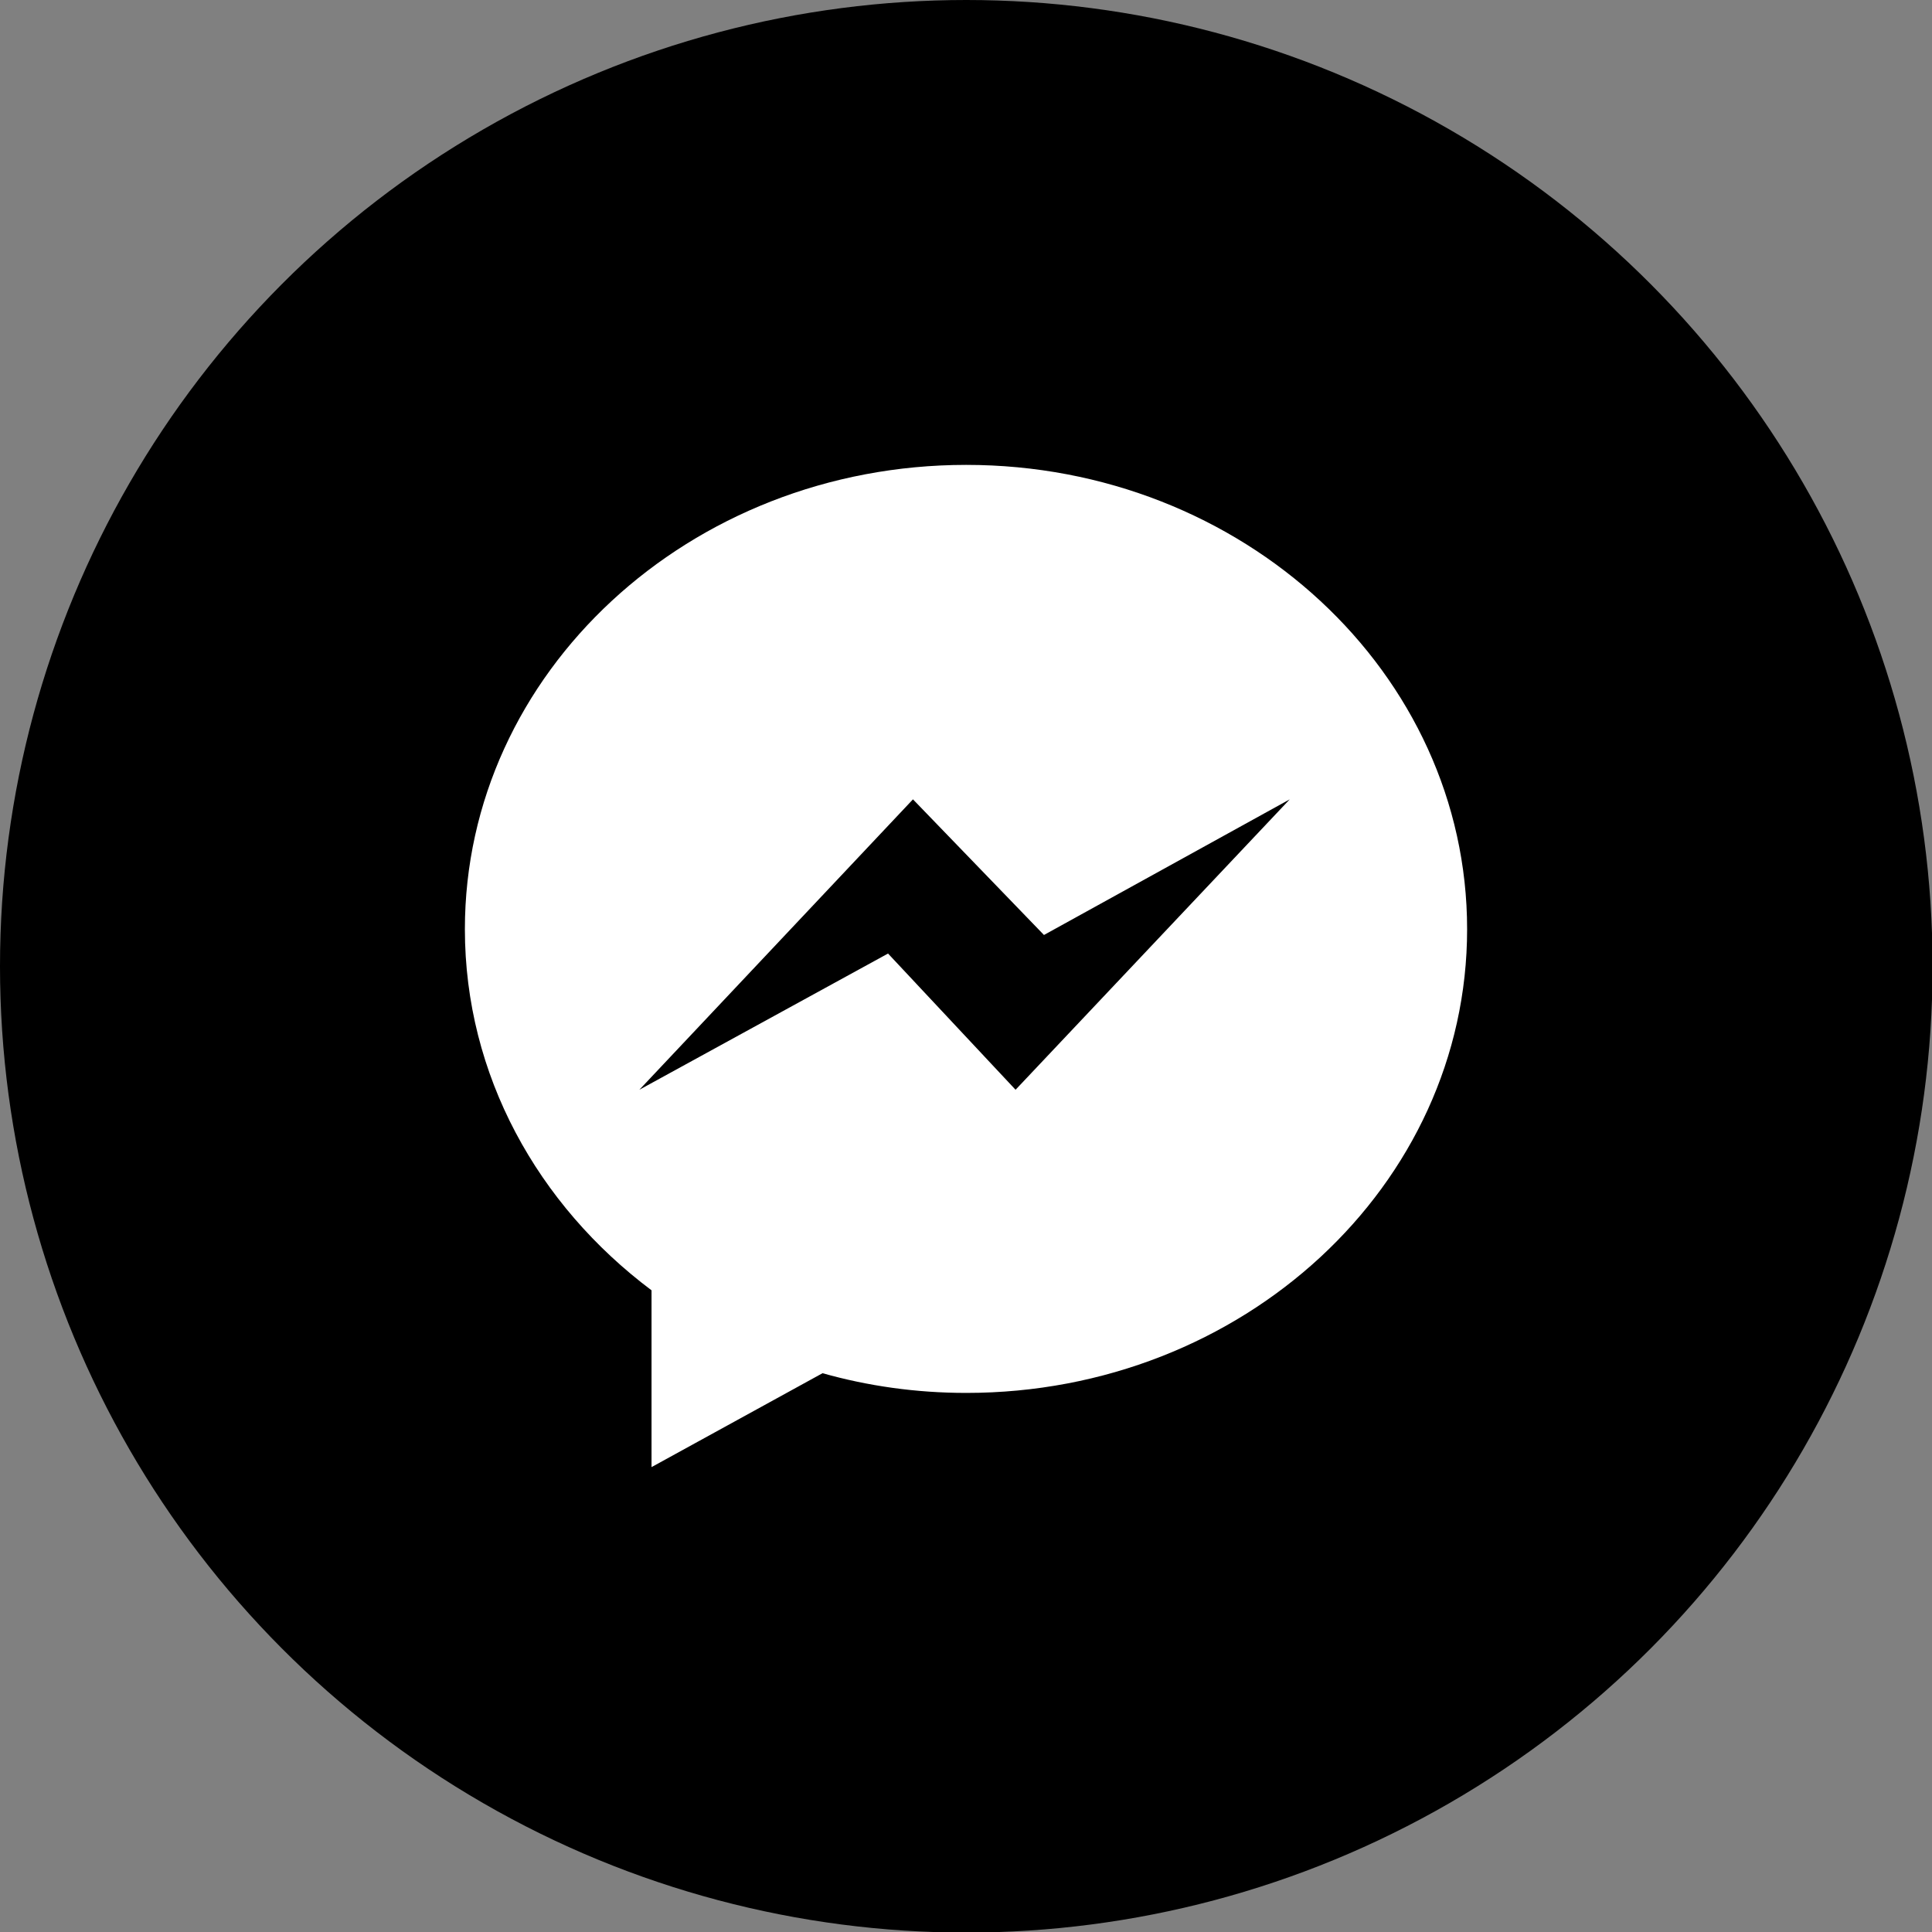
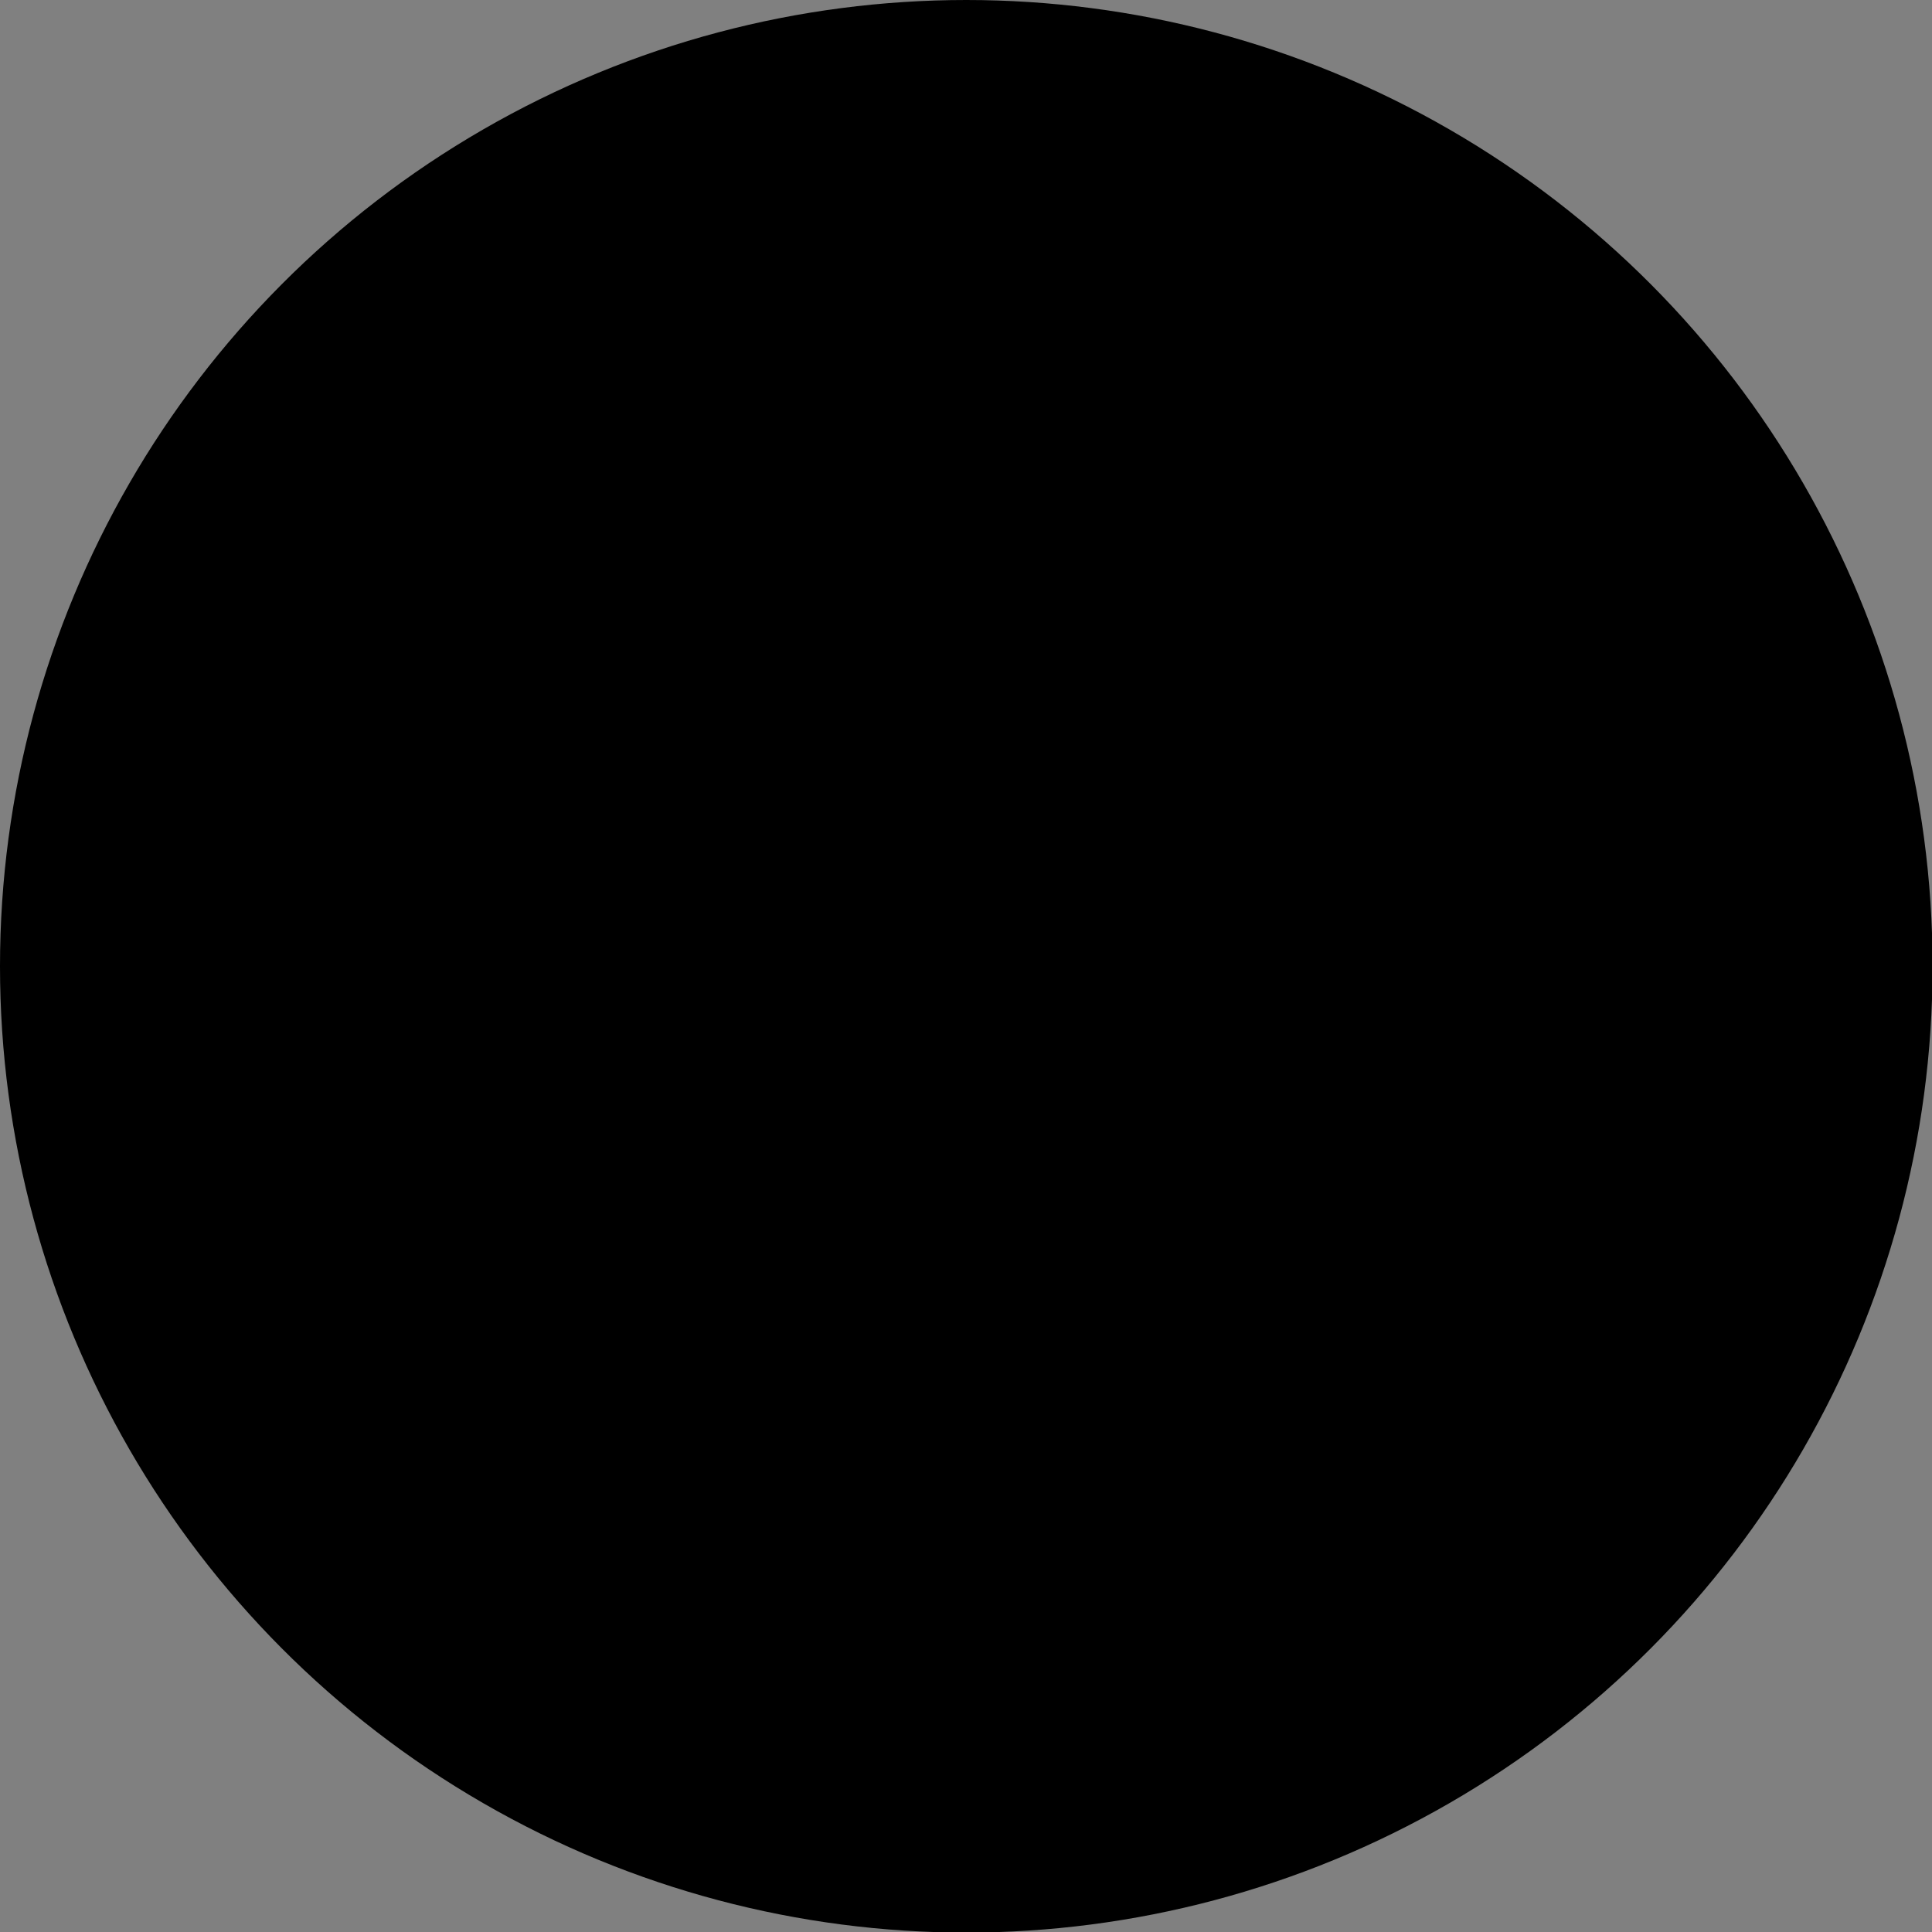
<svg xmlns="http://www.w3.org/2000/svg" aria-labelledby="simpleicons-messenger-icon" enable-background="new 0 0 24 24" height="3.333in" role="img" style="shape-rendering:geometricPrecision; text-rendering:geometricPrecision; image-rendering:optimizeQuality; fill-rule:evenodd; clip-rule:evenodd" version="1.1" viewBox="0 0 3333 3333" width="3.333in" xml:space="preserve">
  <rect x="0" y="0" width="3333" height="3333" fill="#808080" stroke="none" />
  <defs>
    <style type="text/css">
   
    .fil0 {fill:black}
    .fil1 {fill:white}
   
  </style>
  </defs>
  <g id="Layer_x0020_1">
    <circle class="fil0" cx="1667" cy="1667" r="1667" />
    <g id="_606926176">
-       <path class="fil1" d="M1667 802c-478,0 -865,359 -865,801 0,252 126,476 322,623l0 305 295 -162c78,22 161,34 248,34 477,0 864,-358 864,-800 0,-442 -387,-801 -864,-801zm85 1078l-220 -235 -429 235 472 -501 226 234 424 -234 -473 501z" />
-     </g>
+       </g>
  </g>
</svg>